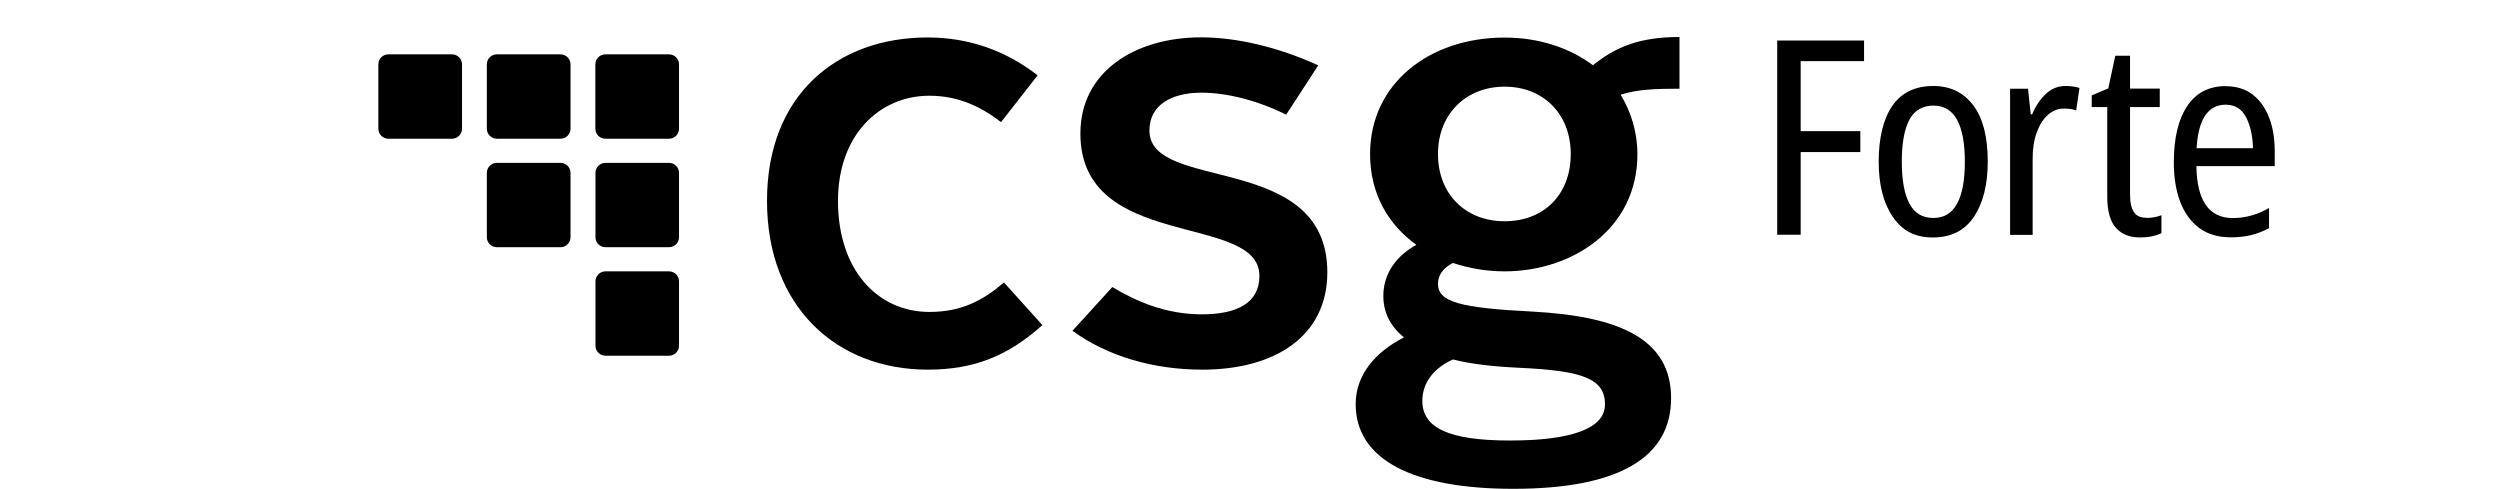
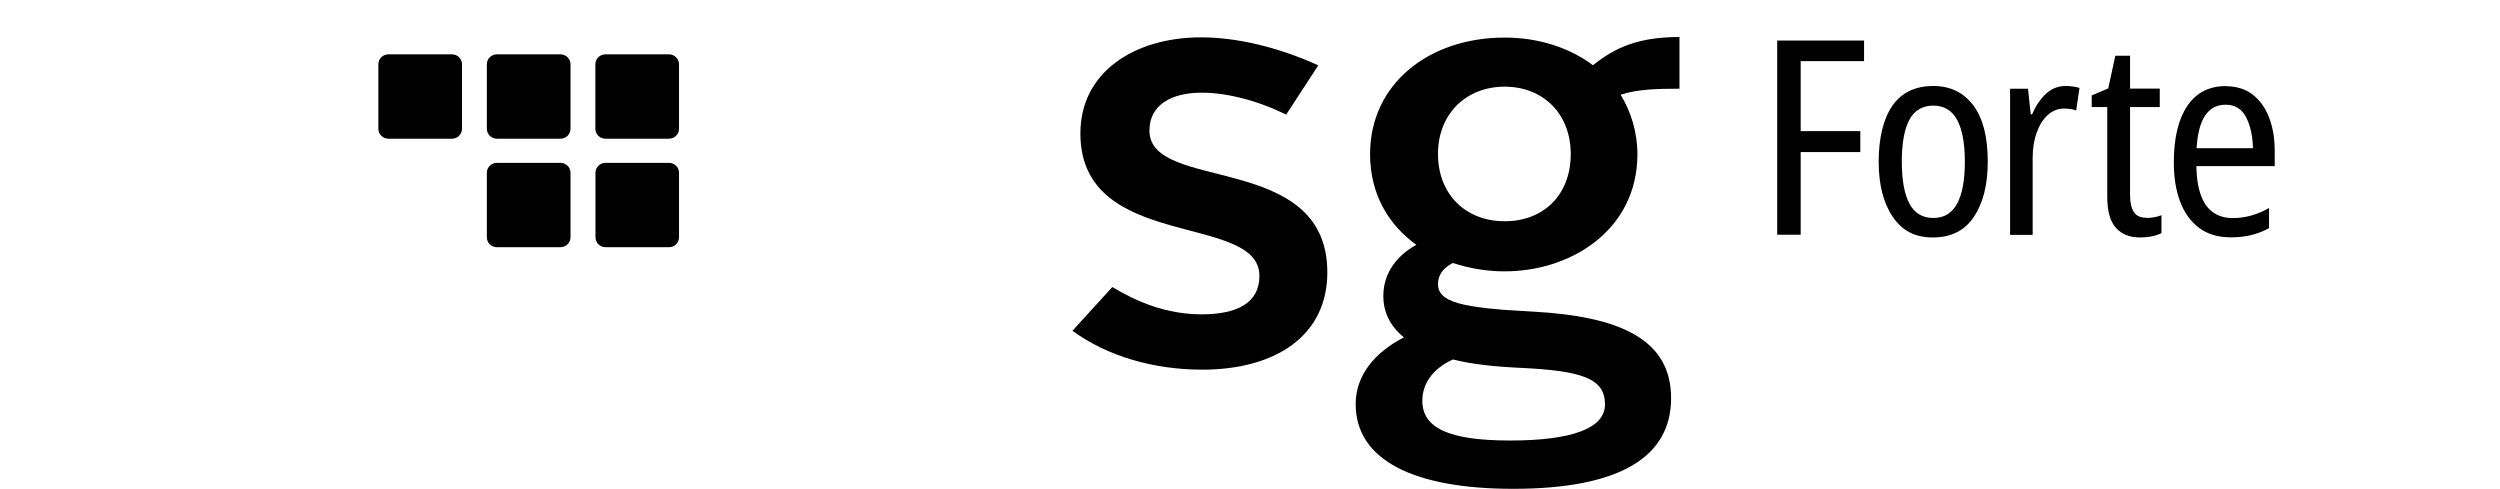
<svg xmlns="http://www.w3.org/2000/svg" id="Font_Outlined" data-name="Font Outlined" viewBox="0 0 220.5 43.09" aria-hidden="true" width="220px" height="43px">
  <defs>
    <linearGradient class="cerosgradient" data-cerosgradient="true" id="CerosGradient_idd6fc83471" gradientUnits="userSpaceOnUse" x1="50%" y1="100%" x2="50%" y2="0%">
      <stop offset="0%" stop-color="#d1d1d1" />
      <stop offset="100%" stop-color="#d1d1d1" />
    </linearGradient>
    <linearGradient />
    <style> .cls-1 { fill: #000; stroke-width: 0px; } </style>
  </defs>
  <g>
-     <path class="cls-1" d="M81.82,3.3c3.66,0,6.89,1.17,9.7,3.34l-3.23,4.13c-1.64-1.27-3.66-2.33-6.31-2.33-4.45,0-8.07,3.5-8.07,9.27,0,6.14,3.52,9.8,8.07,9.8,2.81,0,4.72-1.01,6.57-2.6l3.39,3.76c-3.02,2.7-5.99,3.93-10.12,3.93-8.05,0-14.17-5.56-14.17-14.89s6.17-14.41,14.17-14.41" />
    <path class="cls-1" d="M98.1,25.31c2.16,1.3,4.76,2.41,7.89,2.41s5.09-1.01,5.09-3.39c0-5.62-15.79-2.12-15.79-12.56,0-5.46,4.82-8.48,10.65-8.48,3.07,0,6.73.83,10.33,2.47l-2.83,4.35c-2.55-1.27-5.27-1.94-7.45-1.94-2.65,0-4.61,1.06-4.61,3.34,0,5.51,15.69,1.8,15.69,12.51,0,5.62-4.61,8.58-11.02,8.58-4.24,0-8.34-1.15-11.46-3.43l3.52-3.86Z" />
    <path class="cls-1" d="M138.54,13.58c0-3.55-2.44-5.94-5.83-5.94s-5.88,2.39-5.88,5.94,2.44,5.93,5.88,5.93,5.83-2.33,5.83-5.93M128.15,31.7c-1.64.74-2.7,2.01-2.7,3.65,0,2.39,2.33,3.5,7.74,3.5s8.37-1.06,8.37-3.18c0-2.28-1.96-2.97-7.47-3.23-2.33-.11-4.29-.32-5.94-.74M123.81,29.74c-1.22-1.01-1.8-2.22-1.8-3.65,0-2.07,1.27-3.6,2.91-4.5-2.43-1.75-4.08-4.45-4.08-8,0-6.2,5.19-10.28,11.87-10.28,3.02,0,5.72.9,7.79,2.44,1.91-1.54,3.98-2.49,7.63-2.49v4.56c-2.06,0-3.71.05-5.19.53.9,1.48,1.48,3.28,1.48,5.25,0,6.62-5.78,10.33-11.71,10.33-1.59,0-3.13-.26-4.56-.74-.85.42-1.32,1.06-1.32,1.85,0,1.59,1.96,2.12,8.37,2.44,7.68.42,12.19,2.44,12.19,7.63s-4.51,8-13.94,8c-8.85,0-13.88-2.59-13.88-7.47,0-2.55,1.69-4.56,4.24-5.88" />
-     <path class="cls-1" d="M53.4,23.93h5.61c.49,0,.88.4.88.88v5.68c0,.49-.4.88-.88.88h-5.61c-.49,0-.88-.4-.88-.88v-5.68c0-.49.4-.88.88-.88Z" />
    <path class="cls-1" d="M43.83,14.36h5.61c.49,0,.88.4.88.88v5.68c0,.49-.4.88-.88.88h-5.62c-.49,0-.88-.4-.88-.88v-5.68c0-.49.4-.88.88-.88Z" />
    <path class="cls-1" d="M53.4,14.36h5.61c.49,0,.88.4.88.88v5.68c0,.49-.4.88-.88.88h-5.61c-.49,0-.88-.4-.88-.88v-5.68c0-.49.4-.88.88-.88Z" />
    <path class="cls-1" d="M34.26,4.79h5.61c.49,0,.88.4.88.88v5.68c0,.49-.4.88-.88.88h-5.62c-.49,0-.88-.4-.88-.88v-5.68c0-.49.4-.88.88-.88Z" />
    <path class="cls-1" d="M43.83,4.79h5.61c.49,0,.88.4.88.88v5.68c0,.49-.4.88-.88.88h-5.62c-.49,0-.88-.4-.88-.88v-5.68c0-.49.4-.88.88-.88Z" />
    <path class="cls-1" d="M53.4,4.79h5.61c.49,0,.88.4.88.88v5.68c0,.49-.4.88-.88.88h-5.62c-.49,0-.88-.4-.88-.88v-5.68c0-.49.4-.88.88-.88Z" />
  </g>
  <g>
    <path class="cls-1" d="M158.81,20.7h-2.06V3.57h7.66v1.82h-5.59v6.17h5.26v1.85h-5.26v7.3Z" />
    <path class="cls-1" d="M175.32,14.25c0,2.03-.41,3.66-1.22,4.87-.82,1.22-2.02,1.82-3.62,1.82s-2.7-.6-3.53-1.81c-.83-1.21-1.25-2.84-1.25-4.88s.4-3.77,1.21-4.93c.81-1.16,2.01-1.74,3.61-1.74,1.49,0,2.66.57,3.52,1.7.86,1.14,1.28,2.79,1.28,4.97ZM167.74,14.25c0,1.62.22,2.85.67,3.7.45.85,1.15,1.27,2.11,1.27s1.64-.42,2.1-1.27.68-2.08.68-3.7-.23-2.84-.68-3.68c-.46-.84-1.16-1.26-2.1-1.26s-1.68.42-2.12,1.26c-.44.84-.66,2.07-.66,3.68Z" />
    <path class="cls-1" d="M182.19,7.58c.19,0,.39.01.6.04.21.02.42.07.62.13l-.29,1.99c-.16-.06-.33-.11-.52-.13-.18-.02-.37-.04-.56-.04-.53,0-1,.19-1.42.56-.42.38-.74.89-.98,1.55-.24.66-.36,1.41-.36,2.26v6.77h-1.99V7.82h1.58l.24,2.26h.12c.32-.74.72-1.34,1.21-1.8.49-.46,1.07-.7,1.74-.7Z" />
    <path class="cls-1" d="M189.3,19.22c.46,0,.91-.08,1.34-.24v1.58c-.51.25-1.14.38-1.9.38-.9,0-1.6-.28-2.11-.84-.51-.56-.77-1.48-.77-2.76v-7.9h-1.37v-1.03l1.46-.62.62-2.88h1.3v2.9h2.62v1.63h-2.62v7.7c0,.7.11,1.22.34,1.56.22.34.58.5,1.08.5Z" />
    <path class="cls-1" d="M196.31,7.6c.94,0,1.74.25,2.38.74.64.5,1.12,1.18,1.45,2.04.33.86.49,1.84.49,2.93v1.34h-6.91c.05,3.06,1.12,4.58,3.22,4.58,1.1,0,2.17-.3,3.19-.89v1.78c-.51.27-1.04.48-1.57.61s-1.13.2-1.79.2c-1.14,0-2.08-.28-2.82-.84-.74-.56-1.3-1.34-1.67-2.33s-.55-2.14-.55-3.43c0-2.16.4-3.82,1.19-4.99s1.92-1.75,3.4-1.75ZM196.31,9.23c-1.57,0-2.42,1.28-2.57,3.84h4.97c-.02-1.07-.22-1.98-.6-2.72-.38-.74-.98-1.12-1.8-1.12Z" />
  </g>
</svg>